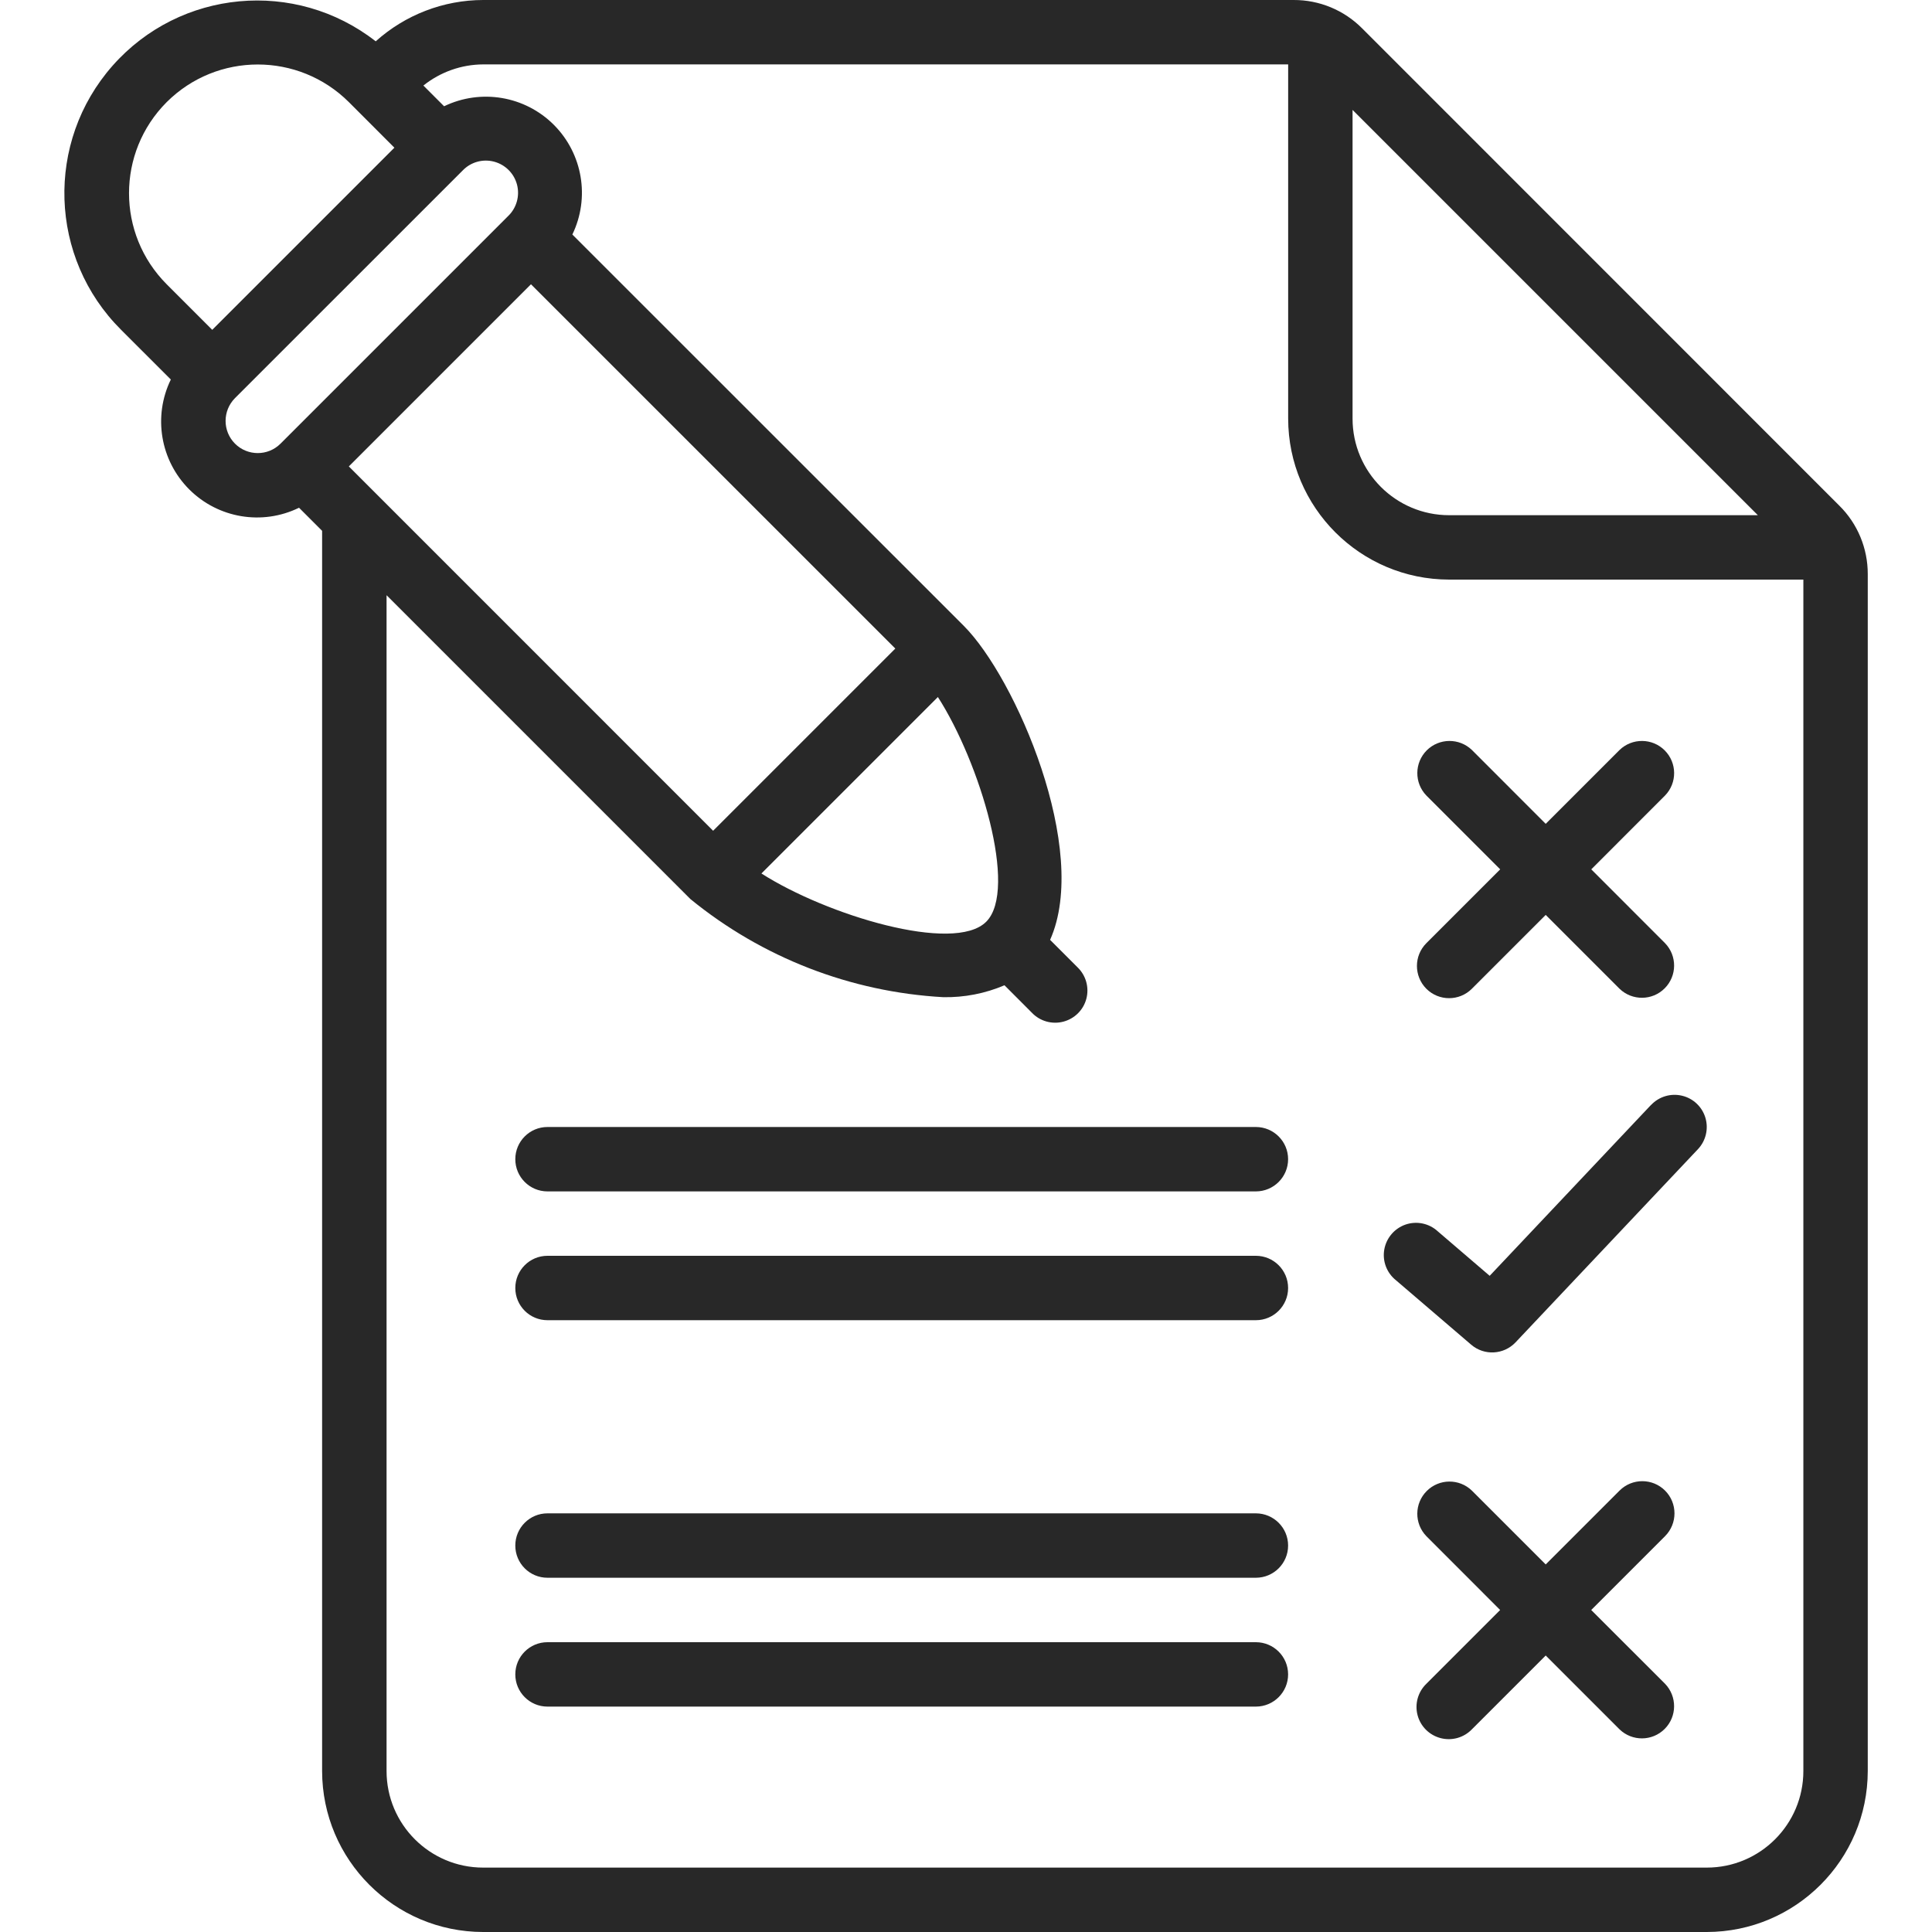
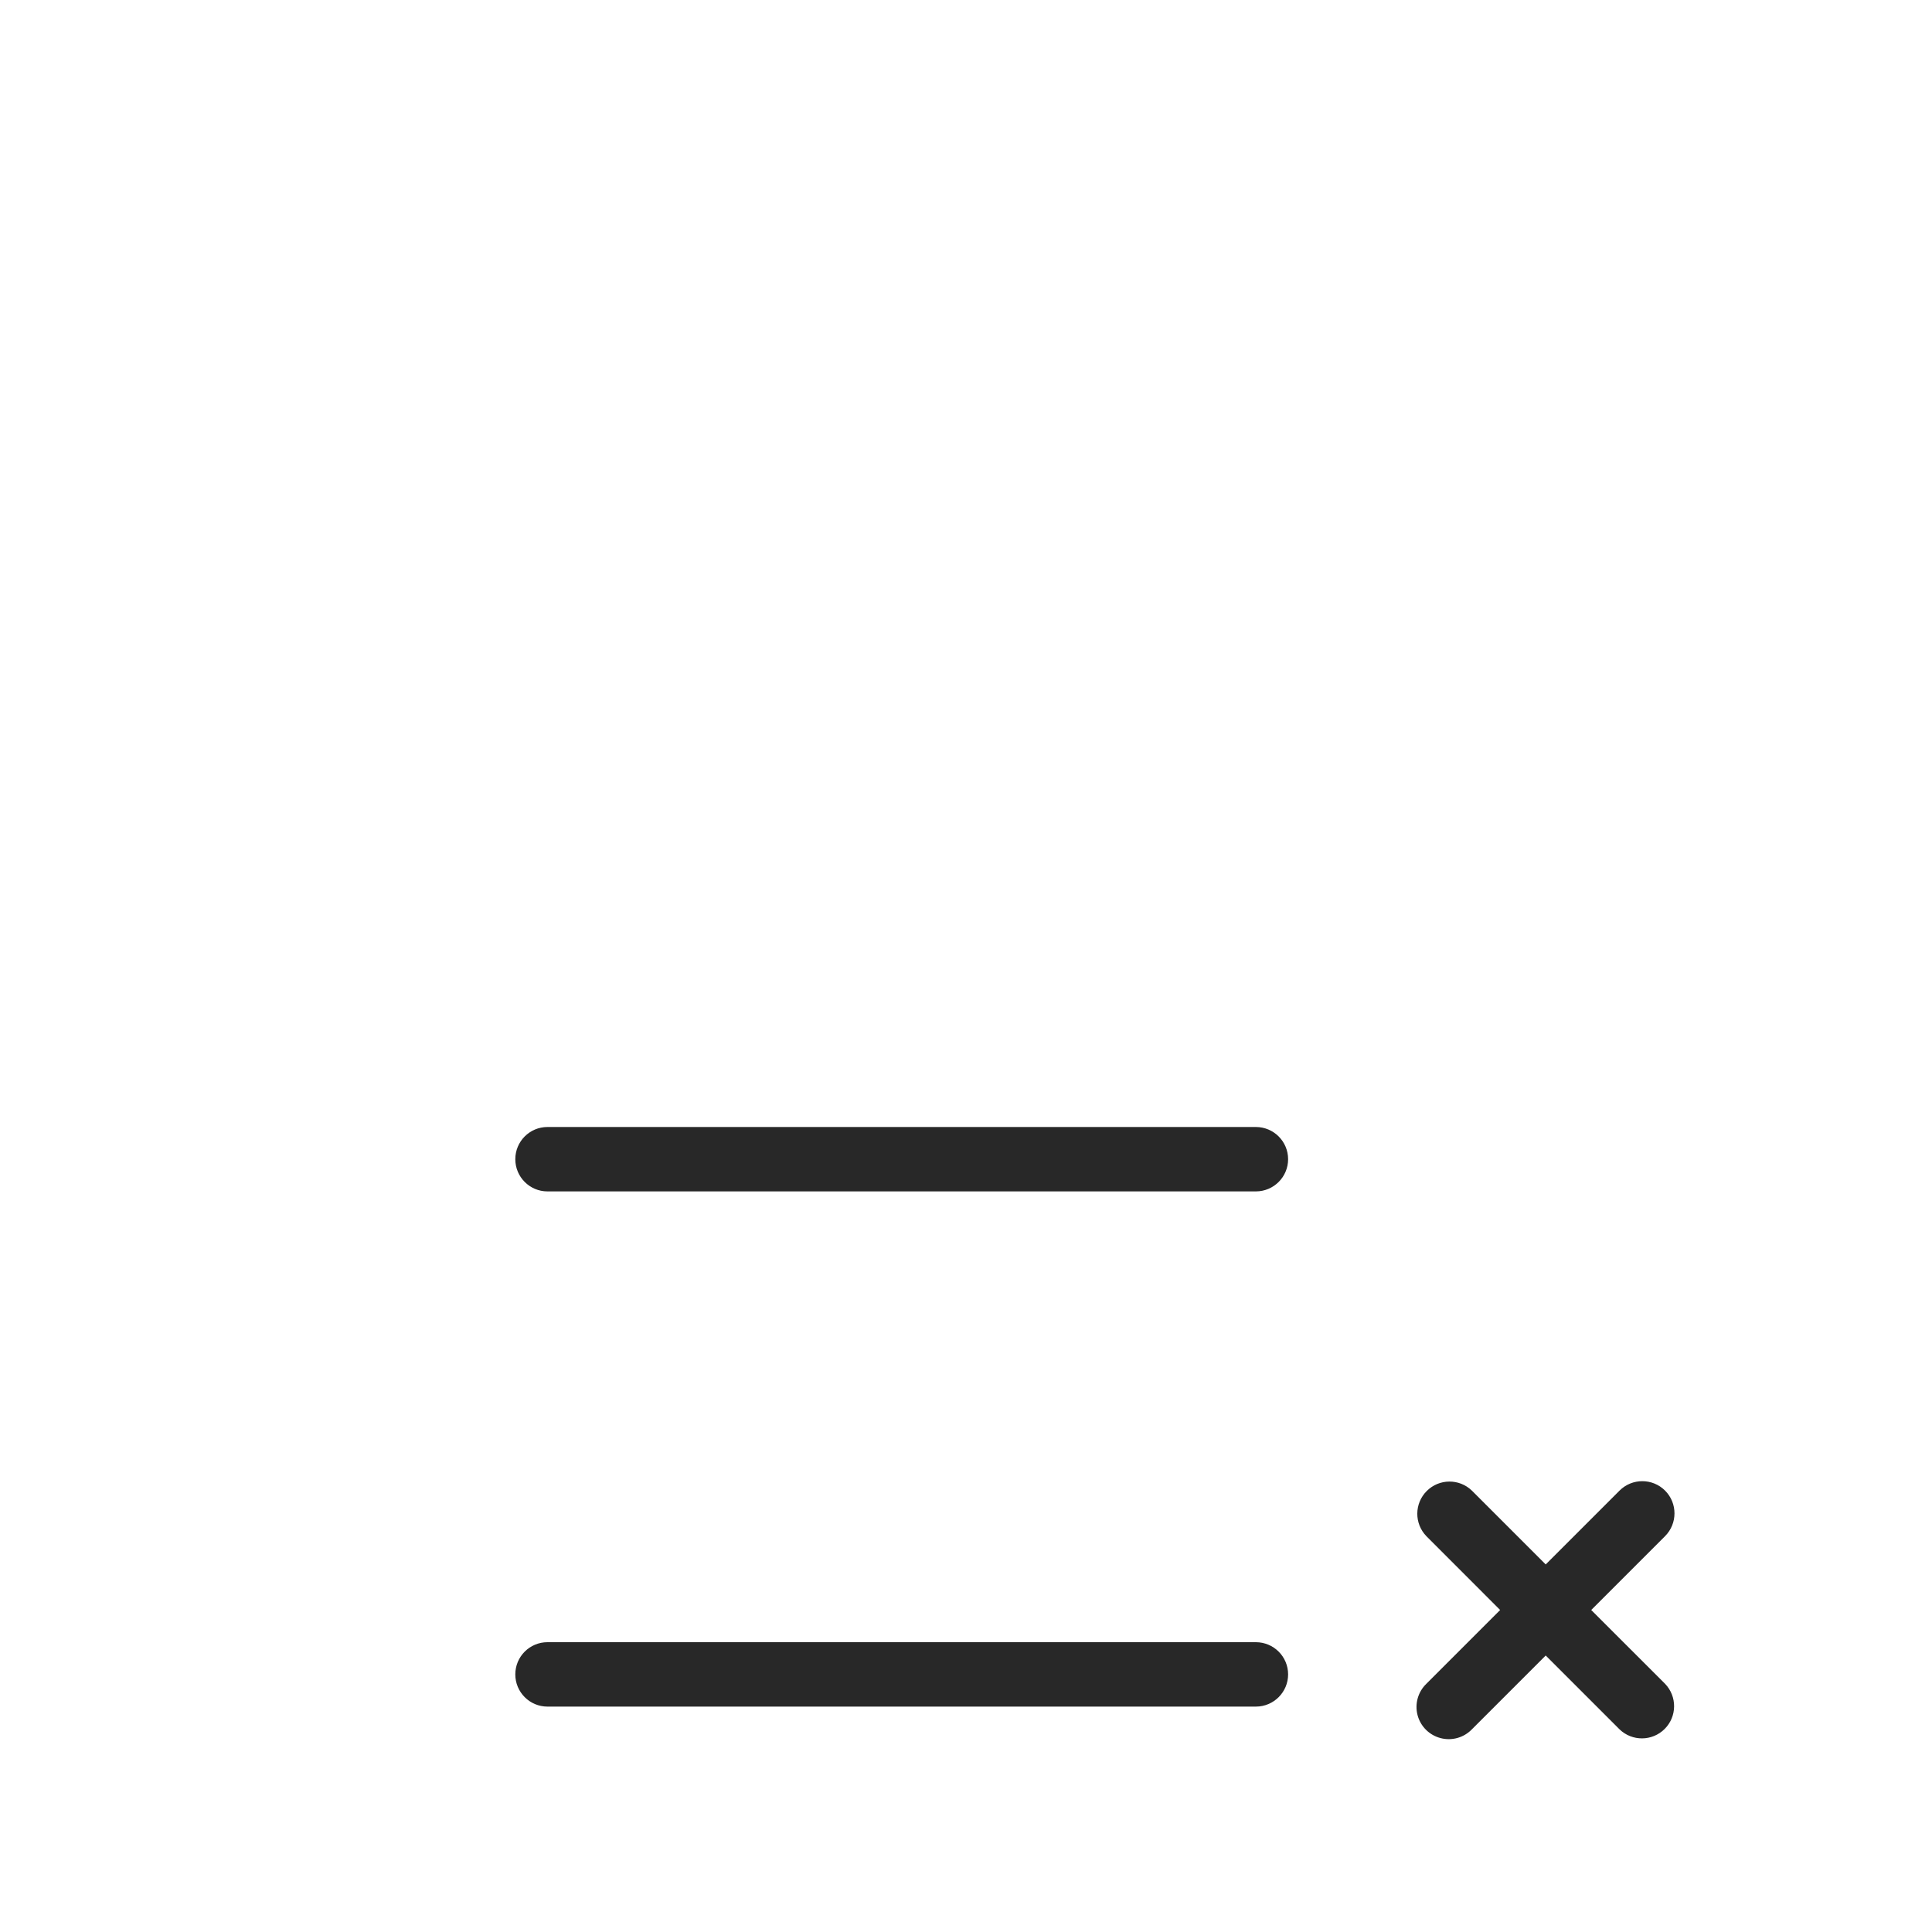
<svg xmlns="http://www.w3.org/2000/svg" width="36" height="36" viewBox="0 0 36 36" fill="none">
  <g clip-path="url(#clip0_1547_14381)">
-     <path d="M34.803 33V10.698C34.804 10.219 34.614 9.759 34.273 9.422L25.383 0.53C25.045 0.189 24.585 -0.002 24.105 9.33152e-06H9.003C8.264 0.001 7.551 0.276 7.001 0.77C5.504 -0.399 3.355 -0.2 2.098 1.224C0.841 2.649 0.911 4.806 2.257 6.146L3.183 7.072C2.849 7.758 2.987 8.58 3.526 9.119C4.065 9.658 4.887 9.796 5.572 9.461L6.002 9.891V33C6.004 34.656 7.346 35.998 9.002 36H31.803C33.459 35.998 34.801 34.656 34.803 33V33ZM32.755 9.6H27.003C26.009 9.6 25.203 8.794 25.203 7.8V2.048L32.755 9.6ZM3.106 1.903C4.044 0.968 5.562 0.968 6.501 1.903L7.349 2.752L3.955 6.146L3.106 5.297C2.17 4.359 2.17 2.841 3.106 1.903ZM4.379 8.267C4.145 8.033 4.145 7.653 4.379 7.418L8.622 3.176C8.772 3.02 8.995 2.957 9.205 3.012C9.415 3.067 9.579 3.231 9.634 3.441C9.688 3.65 9.626 3.874 9.47 4.024L5.227 8.267C4.993 8.501 4.613 8.501 4.379 8.267ZM17.476 12.988C18.256 14.199 18.976 16.579 18.376 17.176C17.776 17.774 15.399 17.051 14.188 16.276L17.476 12.988ZM13.288 15.48L6.5 8.691L9.894 5.297L16.683 12.085L13.288 15.48ZM31.803 34.8H9.003C8.009 34.8 7.203 33.994 7.203 33V11.091L12.864 16.752C14.202 17.845 15.852 18.485 17.577 18.581C17.968 18.588 18.356 18.513 18.717 18.359L19.231 18.874C19.381 19.03 19.605 19.092 19.814 19.037C20.024 18.982 20.188 18.819 20.243 18.609C20.298 18.399 20.235 18.176 20.079 18.025L19.567 17.513C20.316 15.839 18.924 12.627 17.958 11.661L10.665 4.37C10.996 3.685 10.858 2.865 10.32 2.326C9.781 1.787 8.961 1.649 8.275 1.98L7.889 1.594C8.206 1.341 8.598 1.202 9.003 1.2H24.003V7.8C24.005 9.456 25.347 10.798 27.003 10.8H33.603V33C33.603 33.994 32.797 34.8 31.803 34.8Z" fill="#282828" />
-     <path d="M26.578 18.424C26.812 18.658 27.192 18.658 27.426 18.424L28.802 17.048L30.178 18.424C30.413 18.651 30.788 18.648 31.019 18.416C31.25 18.185 31.254 17.811 31.026 17.575L29.651 16.199L31.026 14.823C31.254 14.588 31.251 14.214 31.019 13.982C30.788 13.751 30.413 13.748 30.178 13.975L28.802 15.351L27.427 13.975C27.191 13.748 26.817 13.751 26.585 13.982C26.354 14.214 26.351 14.588 26.578 14.823L27.954 16.199L26.578 17.575C26.344 17.809 26.344 18.189 26.578 18.424V18.424Z" fill="#282828" />
    <path d="M31.026 27.775C30.792 27.541 30.412 27.541 30.178 27.775L28.802 29.151L27.426 27.775C27.191 27.548 26.816 27.551 26.585 27.783C26.354 28.014 26.35 28.388 26.578 28.624L27.953 30L26.578 31.375C26.422 31.526 26.359 31.749 26.414 31.959C26.469 32.169 26.633 32.332 26.843 32.387C27.052 32.442 27.275 32.38 27.426 32.224L28.802 30.848L30.178 32.224C30.413 32.451 30.787 32.448 31.019 32.216C31.25 31.985 31.253 31.611 31.026 31.375L29.65 30L31.026 28.624C31.26 28.389 31.26 28.009 31.026 27.775Z" fill="#282828" />
-     <path d="M30.765 20.588L27.758 23.773L26.792 22.945C26.631 22.796 26.401 22.747 26.193 22.817C25.985 22.888 25.832 23.067 25.794 23.283C25.756 23.5 25.84 23.719 26.012 23.856L27.413 25.056C27.656 25.265 28.02 25.245 28.24 25.013L31.639 21.413C31.786 21.257 31.839 21.034 31.778 20.829C31.717 20.623 31.55 20.466 31.342 20.417C31.133 20.367 30.914 20.433 30.767 20.588H30.765V20.588Z" fill="#282828" />
    <path d="M23.401 21H10.201C9.87 21 9.602 21.269 9.602 21.6C9.602 21.931 9.87 22.2 10.201 22.2H23.401C23.733 22.2 24.002 21.931 24.002 21.6C24.002 21.269 23.733 21 23.401 21Z" fill="#282828" />
-     <path d="M23.401 23.4H10.201C9.87 23.4 9.602 23.669 9.602 24C9.602 24.332 9.87 24.6 10.201 24.6H23.401C23.733 24.6 24.002 24.332 24.002 24C24.002 23.669 23.733 23.4 23.401 23.4Z" fill="#282828" />
-     <path d="M23.401 28.199H10.201C9.87 28.199 9.602 28.468 9.602 28.799C9.602 29.131 9.87 29.399 10.201 29.399H23.401C23.733 29.399 24.002 29.131 24.002 28.799C24.002 28.468 23.733 28.199 23.401 28.199Z" fill="#282828" />
    <path d="M23.401 30.6H10.201C9.87 30.6 9.602 30.868 9.602 31.2C9.602 31.531 9.87 31.8 10.201 31.8H23.401C23.733 31.8 24.002 31.531 24.002 31.2C24.002 30.868 23.733 30.6 23.401 30.6Z" fill="#282828" />
  </g>
  <defs>
    <clipPath id="clip0_1547_14381">
      <rect width="36" height="36" fill="white" />
    </clipPath>
  </defs>
</svg>